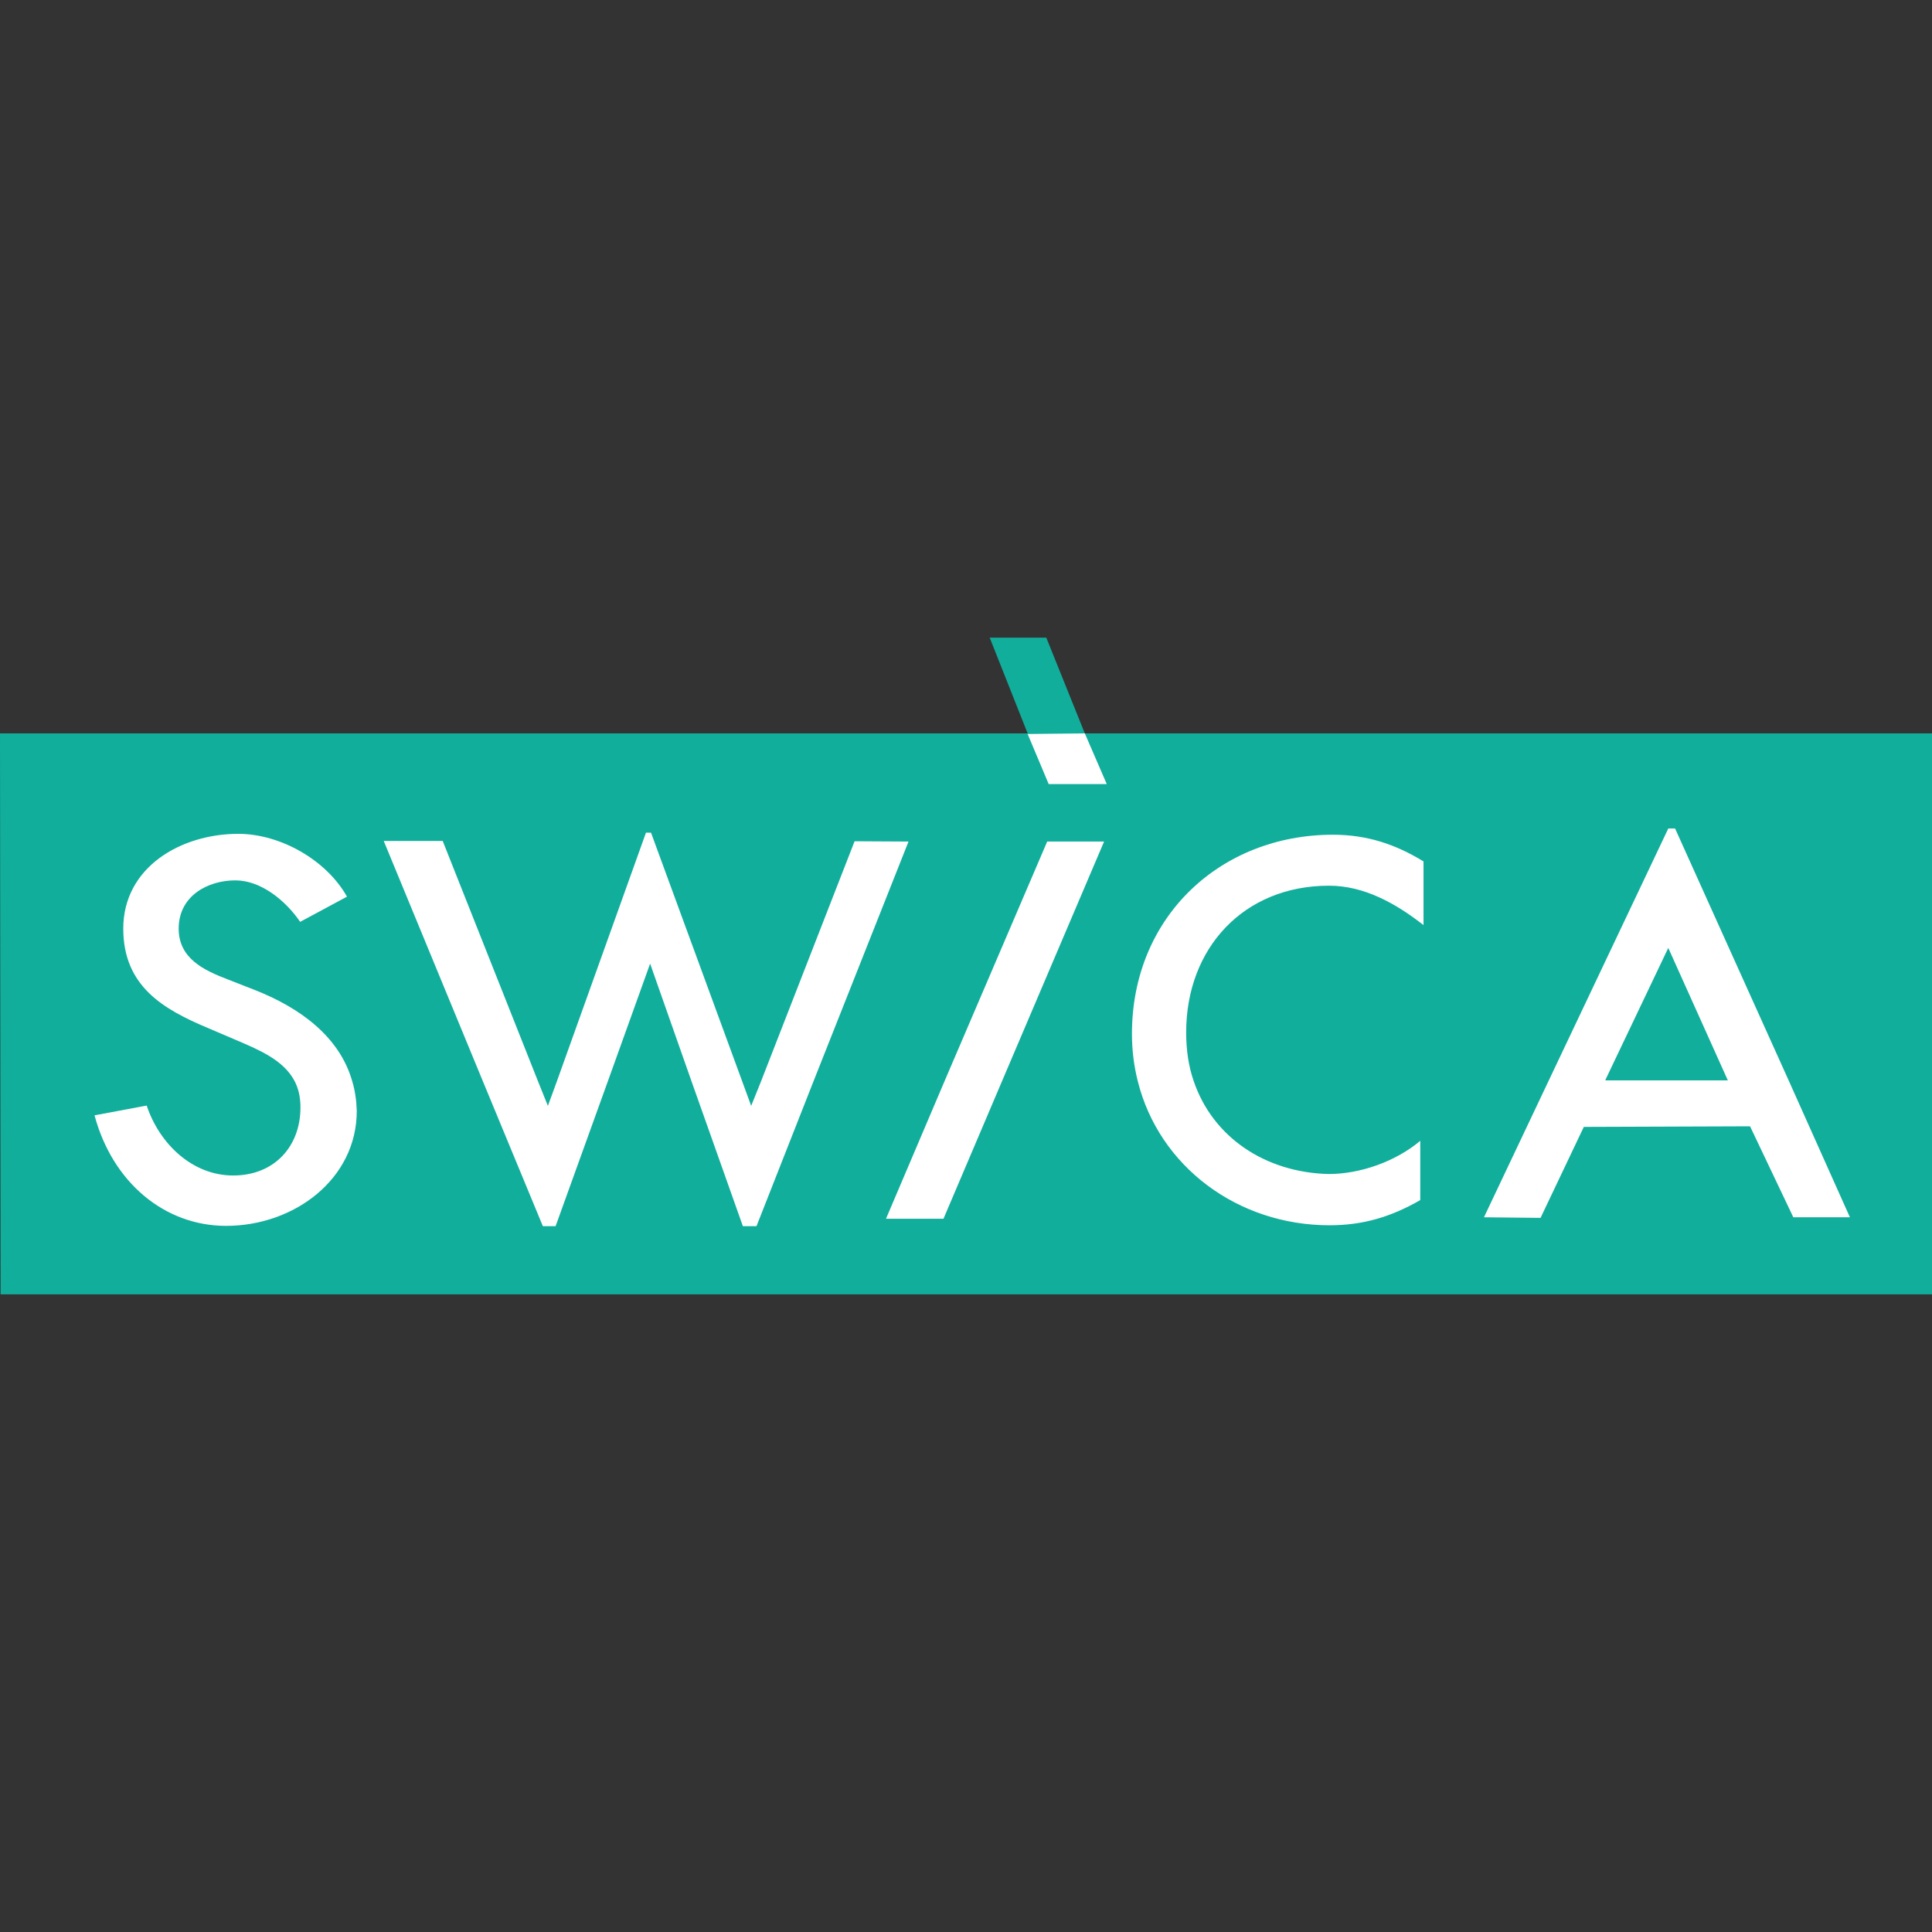
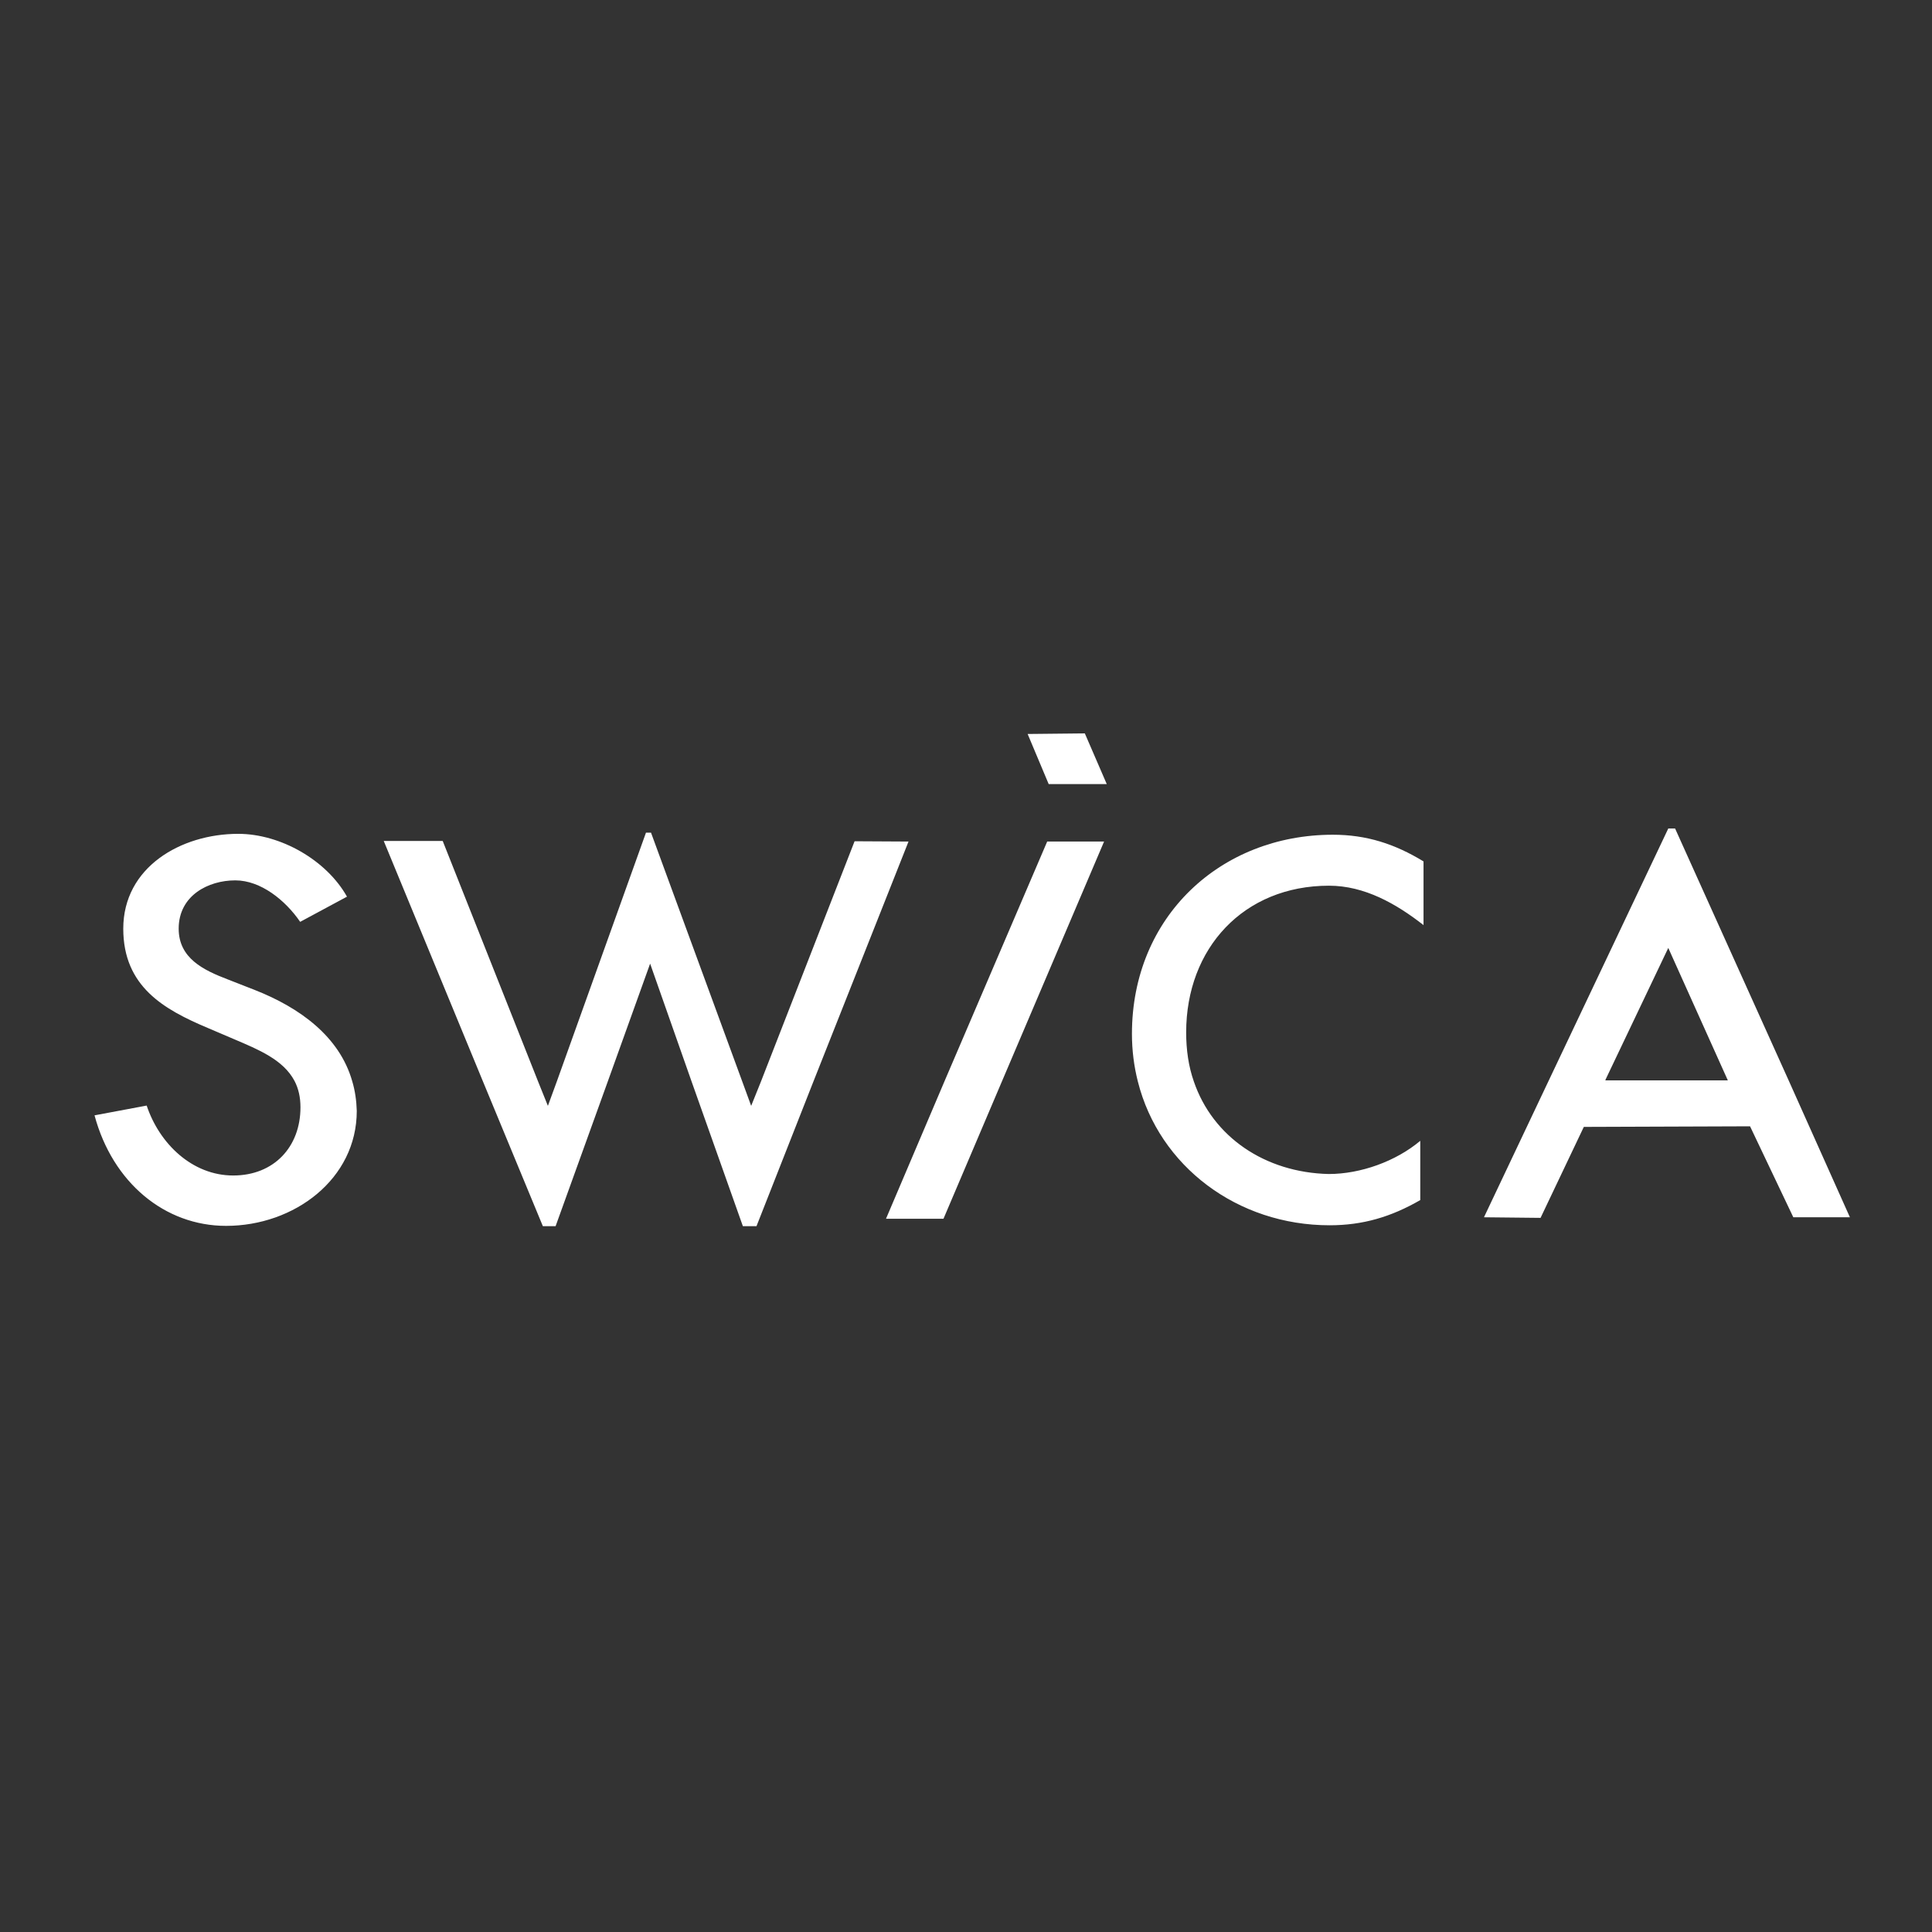
<svg xmlns="http://www.w3.org/2000/svg" viewBox="0 0 652 652" style="enable-background:new 0 0 652 652" xml:space="preserve">
  <rect x="0" y="0" width="652" height="652" fill="#333333" stroke="none" />
-   <path style="fill:#11ae9c" d="M652 247.5H366.1l-13-32.3H334l12.8 32.3H0l.2 189.3H652z" />
  <path d="M288.4 283.9 256.8 365l-3.3 8.2-3-8.2-30.8-84H218l-30.1 84-3 8.2-3.3-8.2-32.2-81.2h-19.9L163 365l20.2 48.8h4.3l17.6-48.8 14.3-39.8 14 39.8 17.3 48.8h4.6l19.2-48.8 32.1-81-18.2-.1zM118.9 365c-4.3-15.3-17.9-25-32.9-30.9l-9.2-3.6c-8.1-3.1-16.5-7.1-16.5-17.1 0-11.2 10-16.3 19.1-16.3 8.6 0 16.9 6.7 21.9 14l15.8-8.5c-6.9-12.3-22.4-21.2-36.7-21.2-19.4 0-38.8 11.3-38.8 32 0 19.6 13.8 27.3 28.5 33.5l8.9 3.8c8.2 3.5 16.6 6.9 20.4 14.1 1.3 2.5 2 5.4 2 8.9 0 13.3-8.9 23-22.7 23S53.8 386 49.5 373.1l-17.6 3.3c6.1 22.7 23.7 37.3 44.4 37.3 23 0 44.1-15.8 44.1-38.8-.1-3.5-.6-6.9-1.5-9.9zm199.8 0L299 411.3h19.4l19.7-46.3 34.5-81h-19.2l-34.7 81zm63.3-16.1c0 5.6.7 11 2 16.1h18.9c-1.8-5.1-2.6-10.7-2.6-16.6 0-28.4 19.4-49.5 48.2-49.5 12 0 22.7 6.1 31.9 13.3v-21.5c-9.7-5.9-19.2-9-30.6-9-37.8 0-67.8 27.6-67.8 67.2zM603.8 365l-38.5-85.4H563L522.5 365l-21.7 45.8 19.1.2 14.6-30.7 56.1-.2 14.6 30.7h19.1L603.8 365zm-62-.6 21.2-44.5 20.1 44.7h-41.3v-.2zm-195-116.7 7.1 16.9h19.6l-7.4-17.1-19.3.2zM402.9 365H384c7.2 28.6 33.6 48.5 64.7 48.5 11.2 0 20.7-2.8 30.6-8.5v-20c-8.2 6.9-20.1 11.2-30.9 11.2-21.5-.5-39.1-12.5-45.5-31.2z" style="fill:#fff" />
</svg>